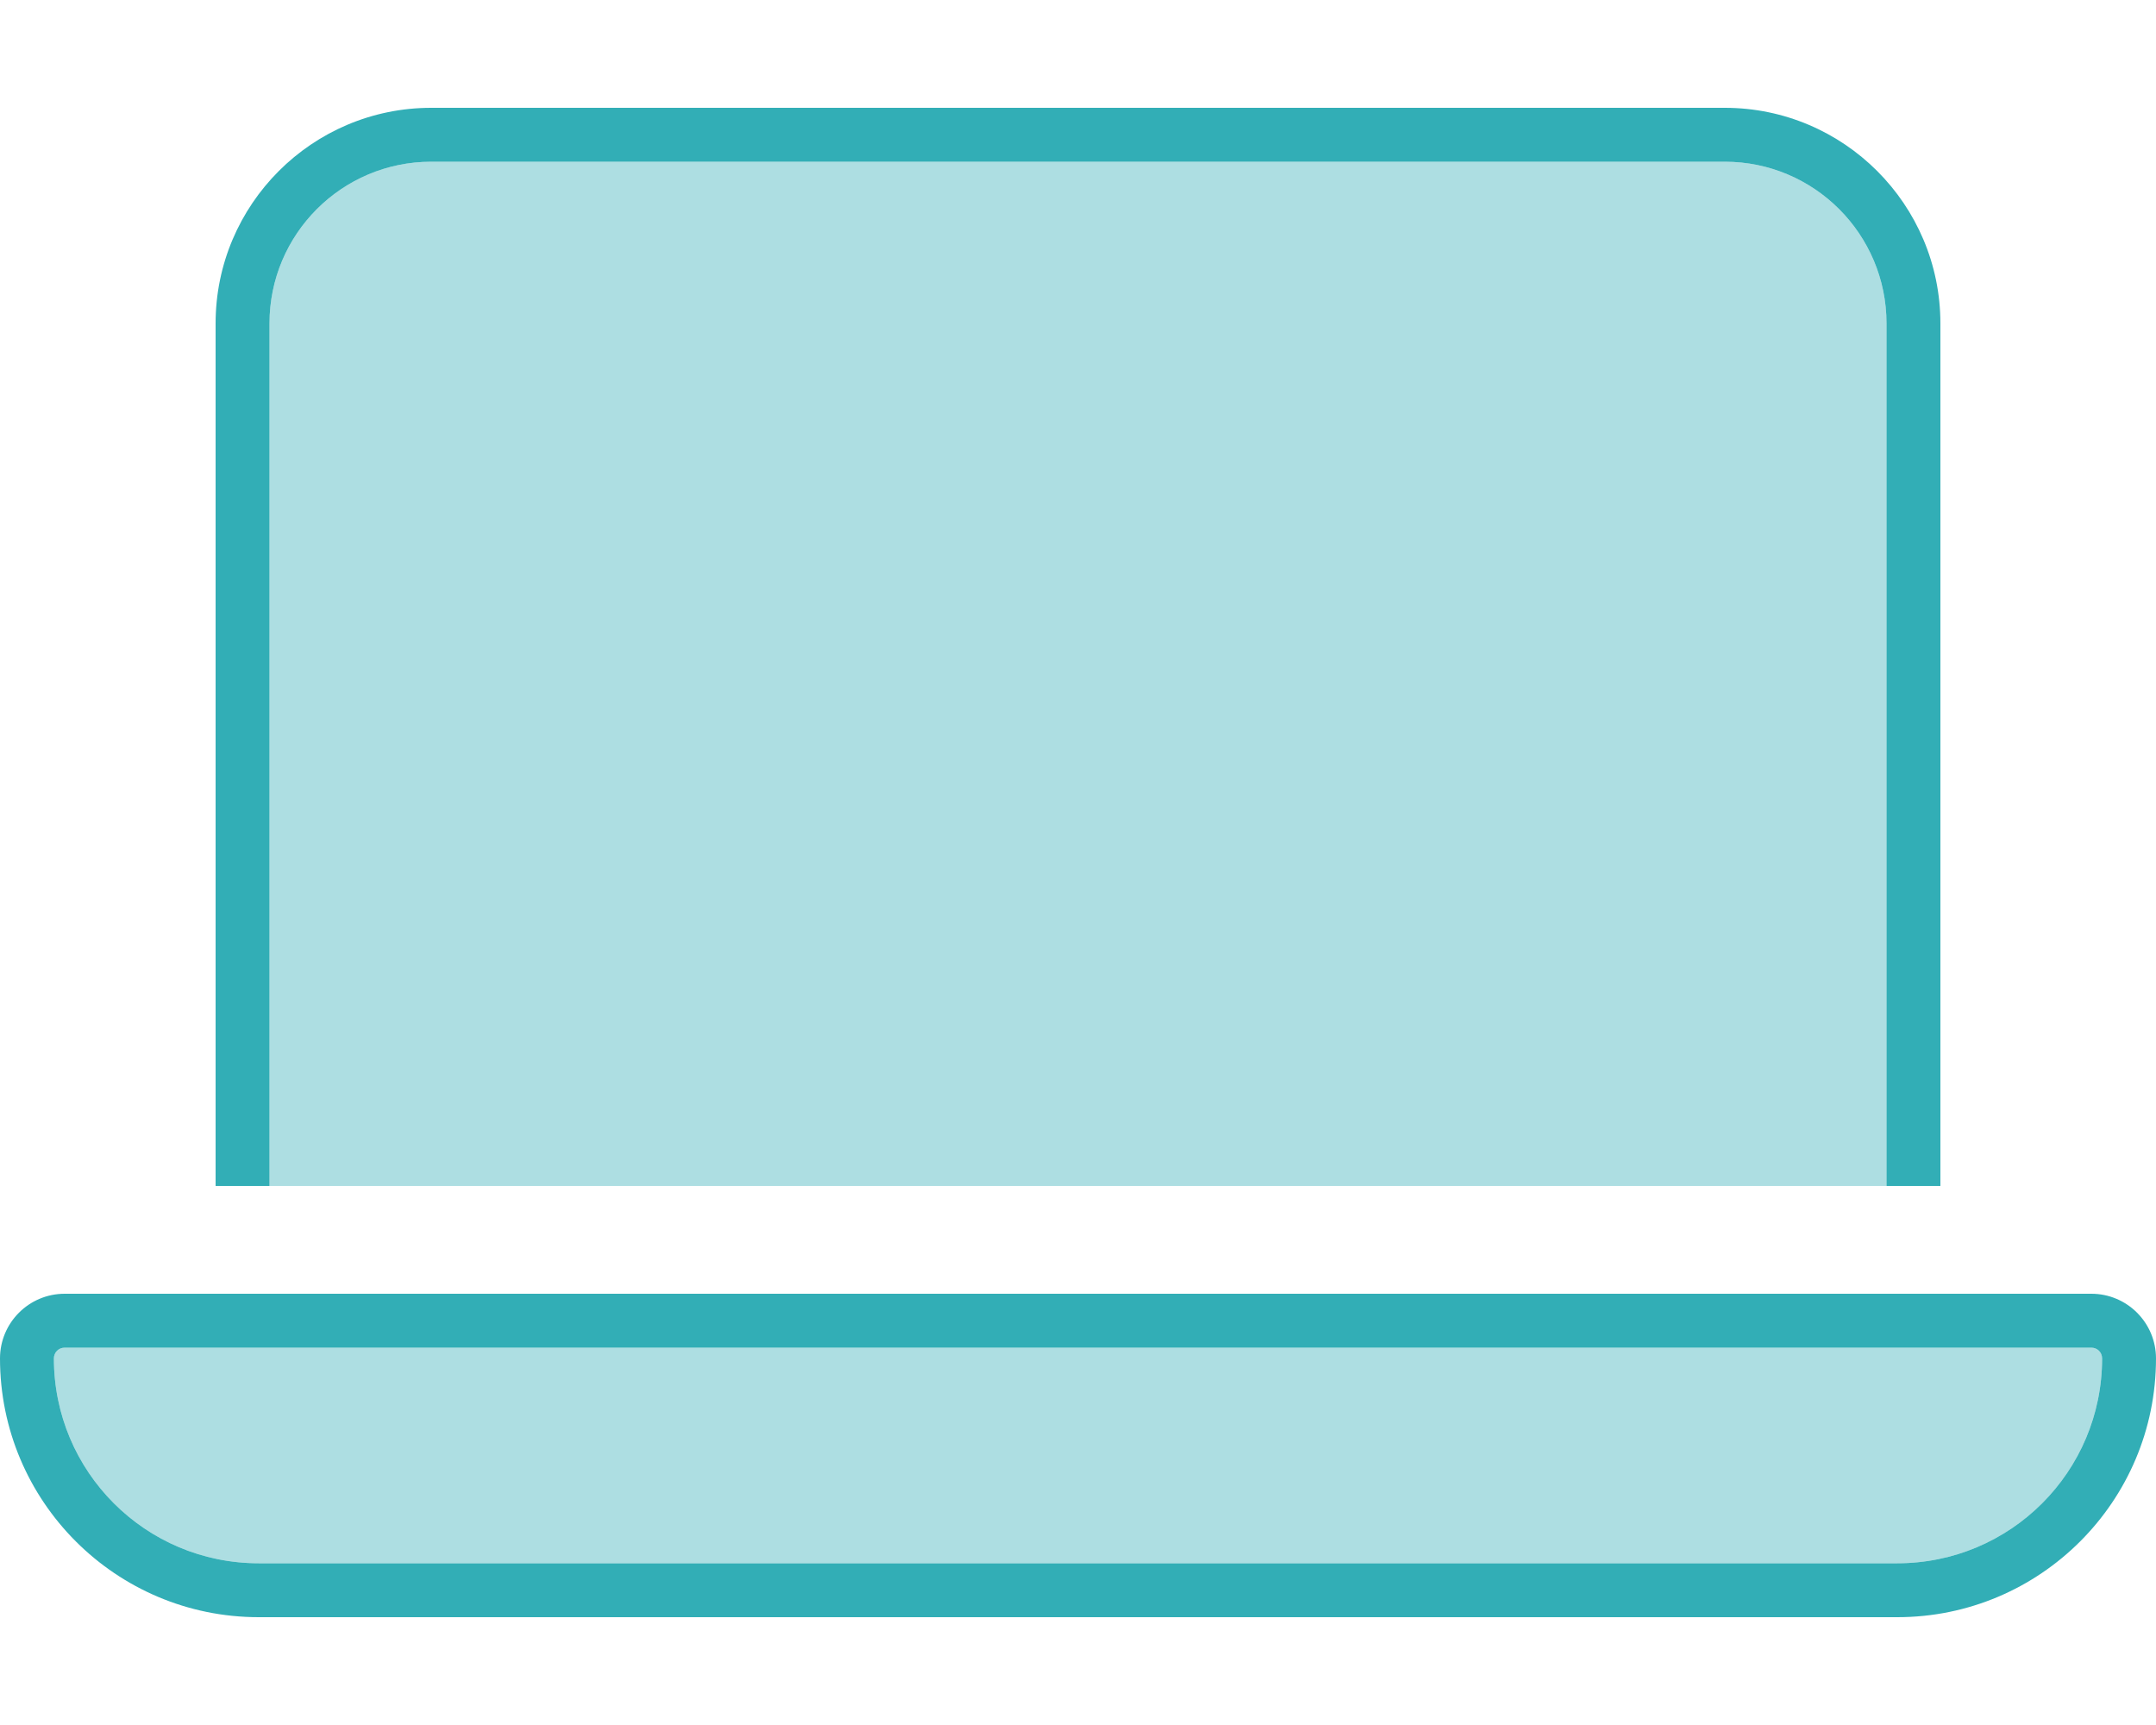
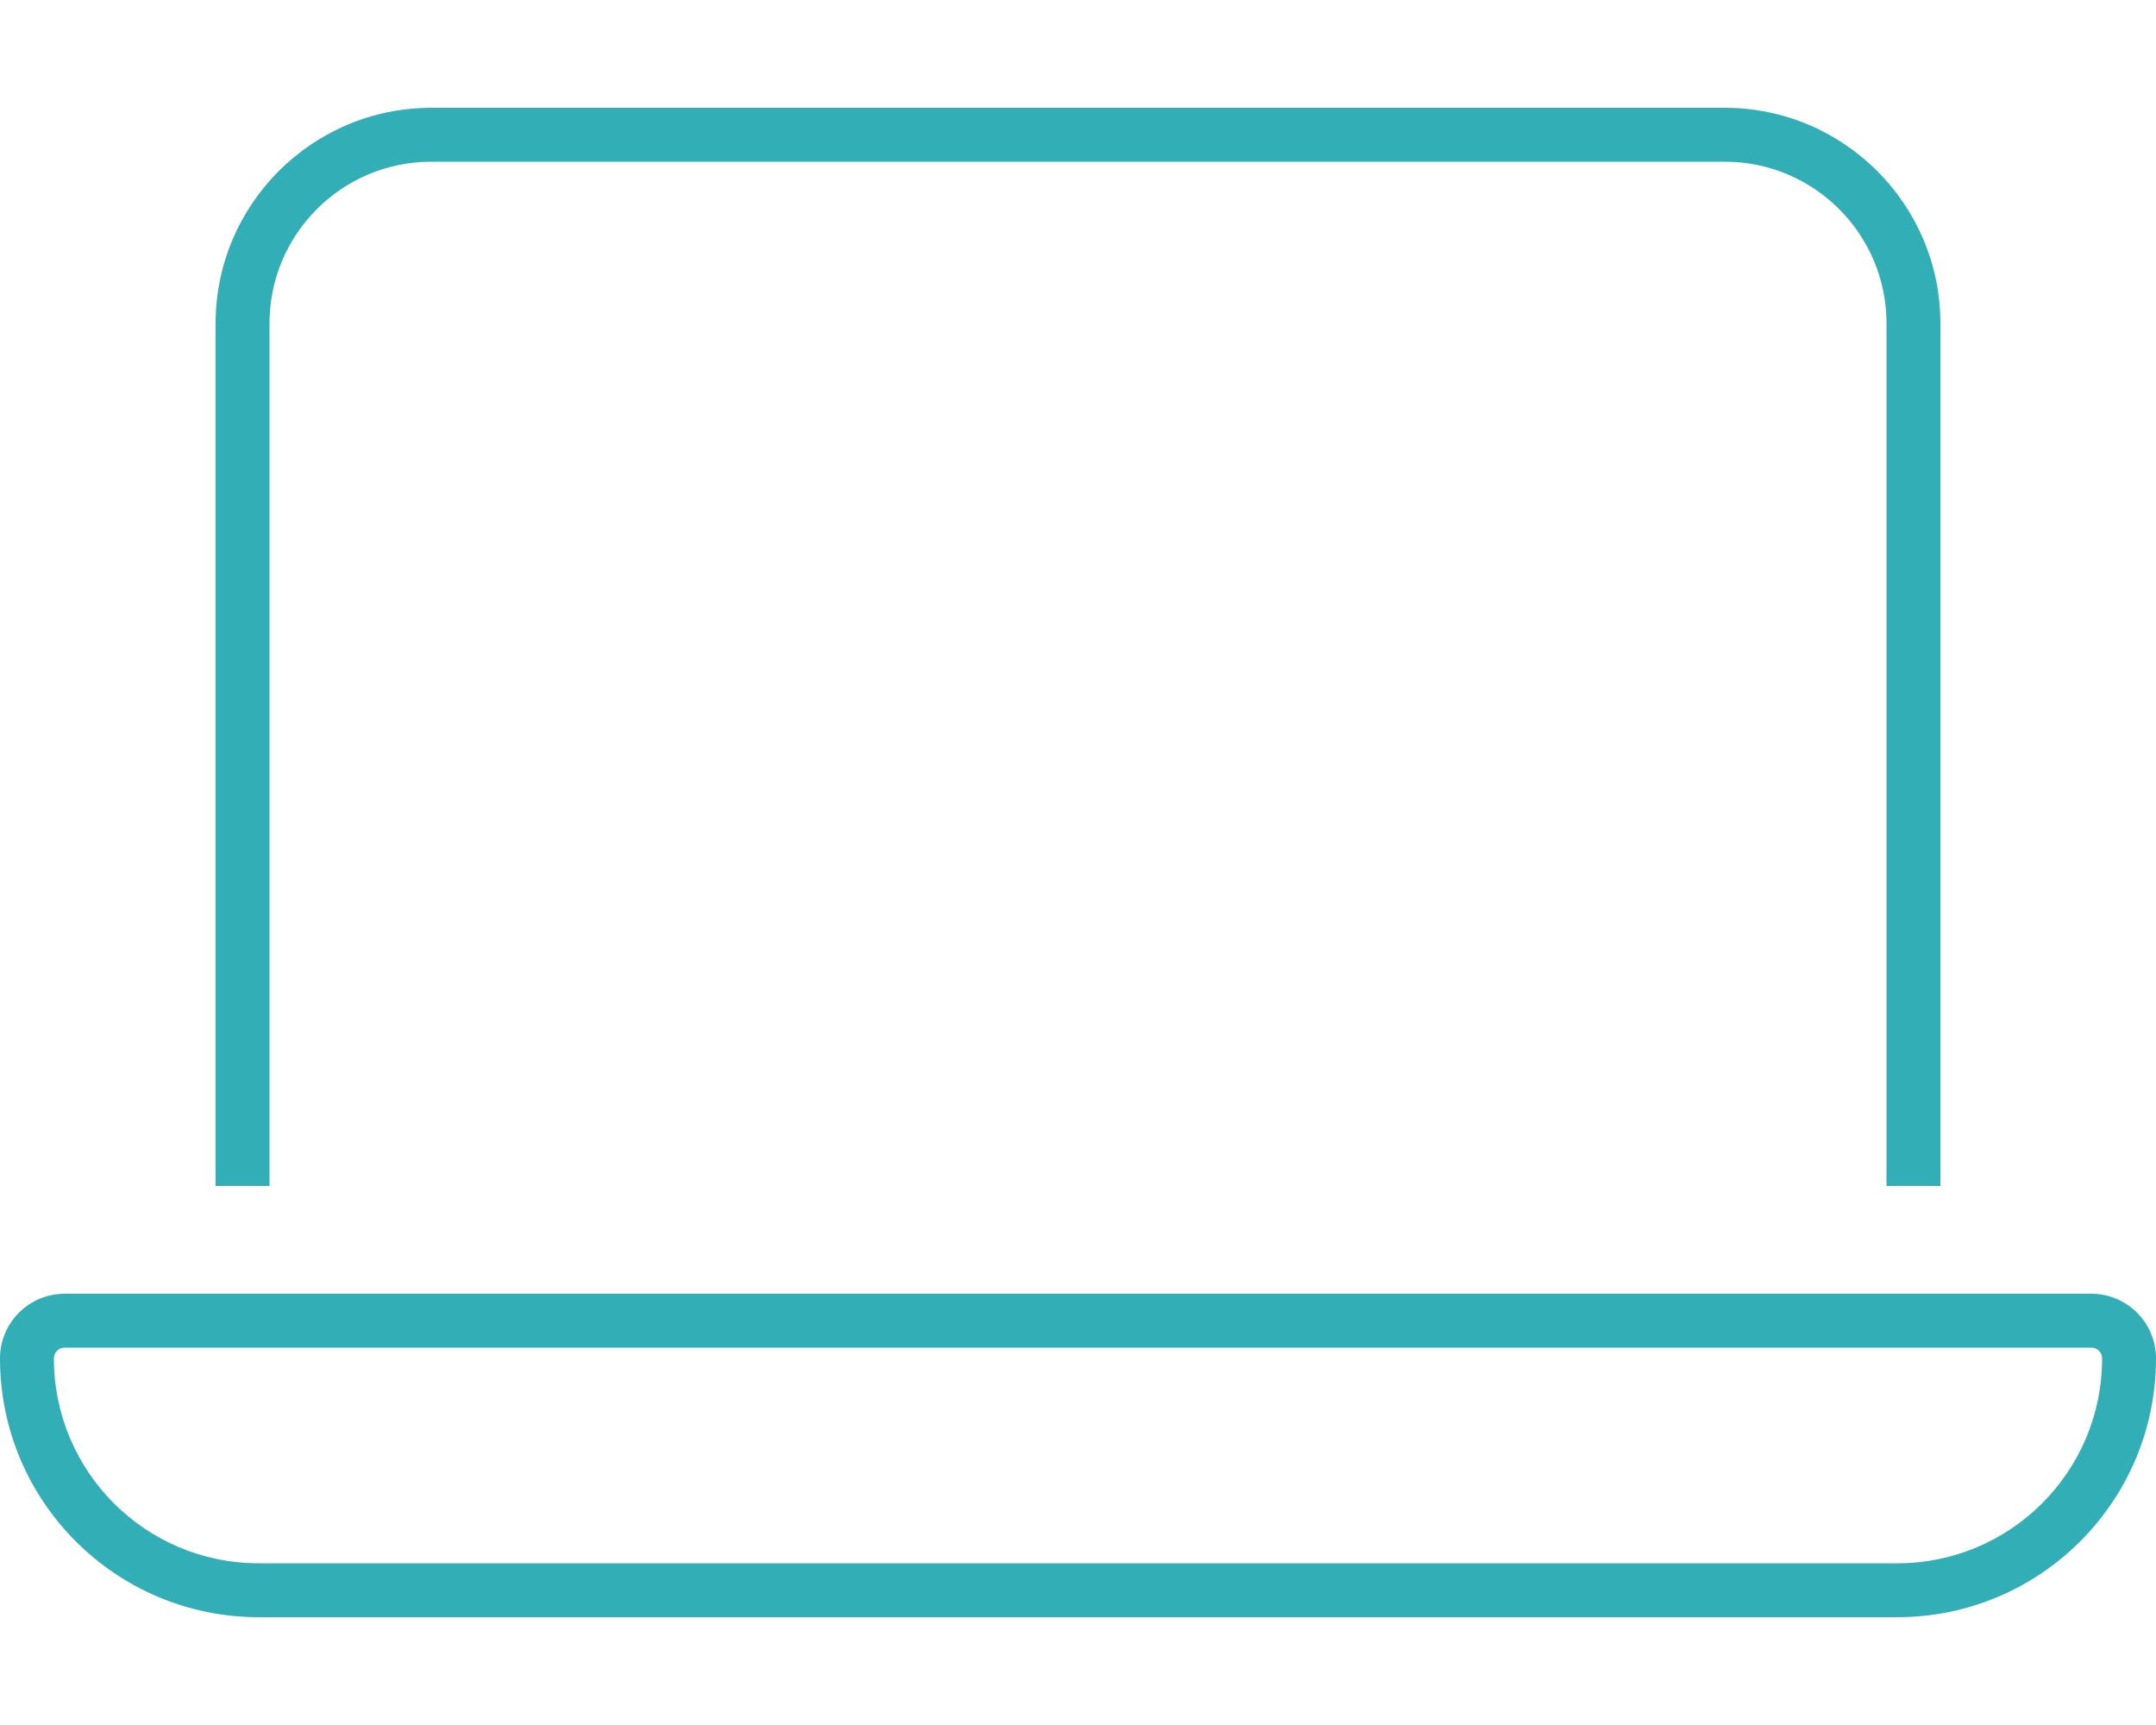
<svg xmlns="http://www.w3.org/2000/svg" viewBox="0 0 640 512">
-   <path class="fa-secondary" opacity=".4" fill="#32aeb6" d="M16 403.2c0-1.8 1.4-3.2 3.2-3.2l601.6 0c1.8 0 3.2 1.4 3.2 3.2c0 33.6-27.2 60.8-60.8 60.8L76.8 464C43.2 464 16 436.8 16 403.2zM80 96c0-26.5 21.5-48 48-48l384 0c26.5 0 48 21.5 48 48l0 256L80 352 80 96z" />
  <path class="fa-primary" fill="#32aeb6" d="M512 48L128 48c-26.5 0-48 21.5-48 48l0 256-16 0L64 96c0-35.3 28.7-64 64-64l384 0c35.3 0 64 28.7 64 64l0 256-16 0 0-256c0-26.5-21.5-48-48-48zM19.2 400c-1.8 0-3.2 1.4-3.2 3.2C16 436.8 43.2 464 76.8 464l486.4 0c33.6 0 60.8-27.2 60.8-60.8c0-1.8-1.4-3.2-3.2-3.2L19.2 400zM0 403.2C0 392.6 8.6 384 19.2 384l601.6 0c10.6 0 19.2 8.6 19.2 19.2c0 42.4-34.4 76.8-76.8 76.8L76.8 480C34.4 480 0 445.6 0 403.2z" />
</svg>